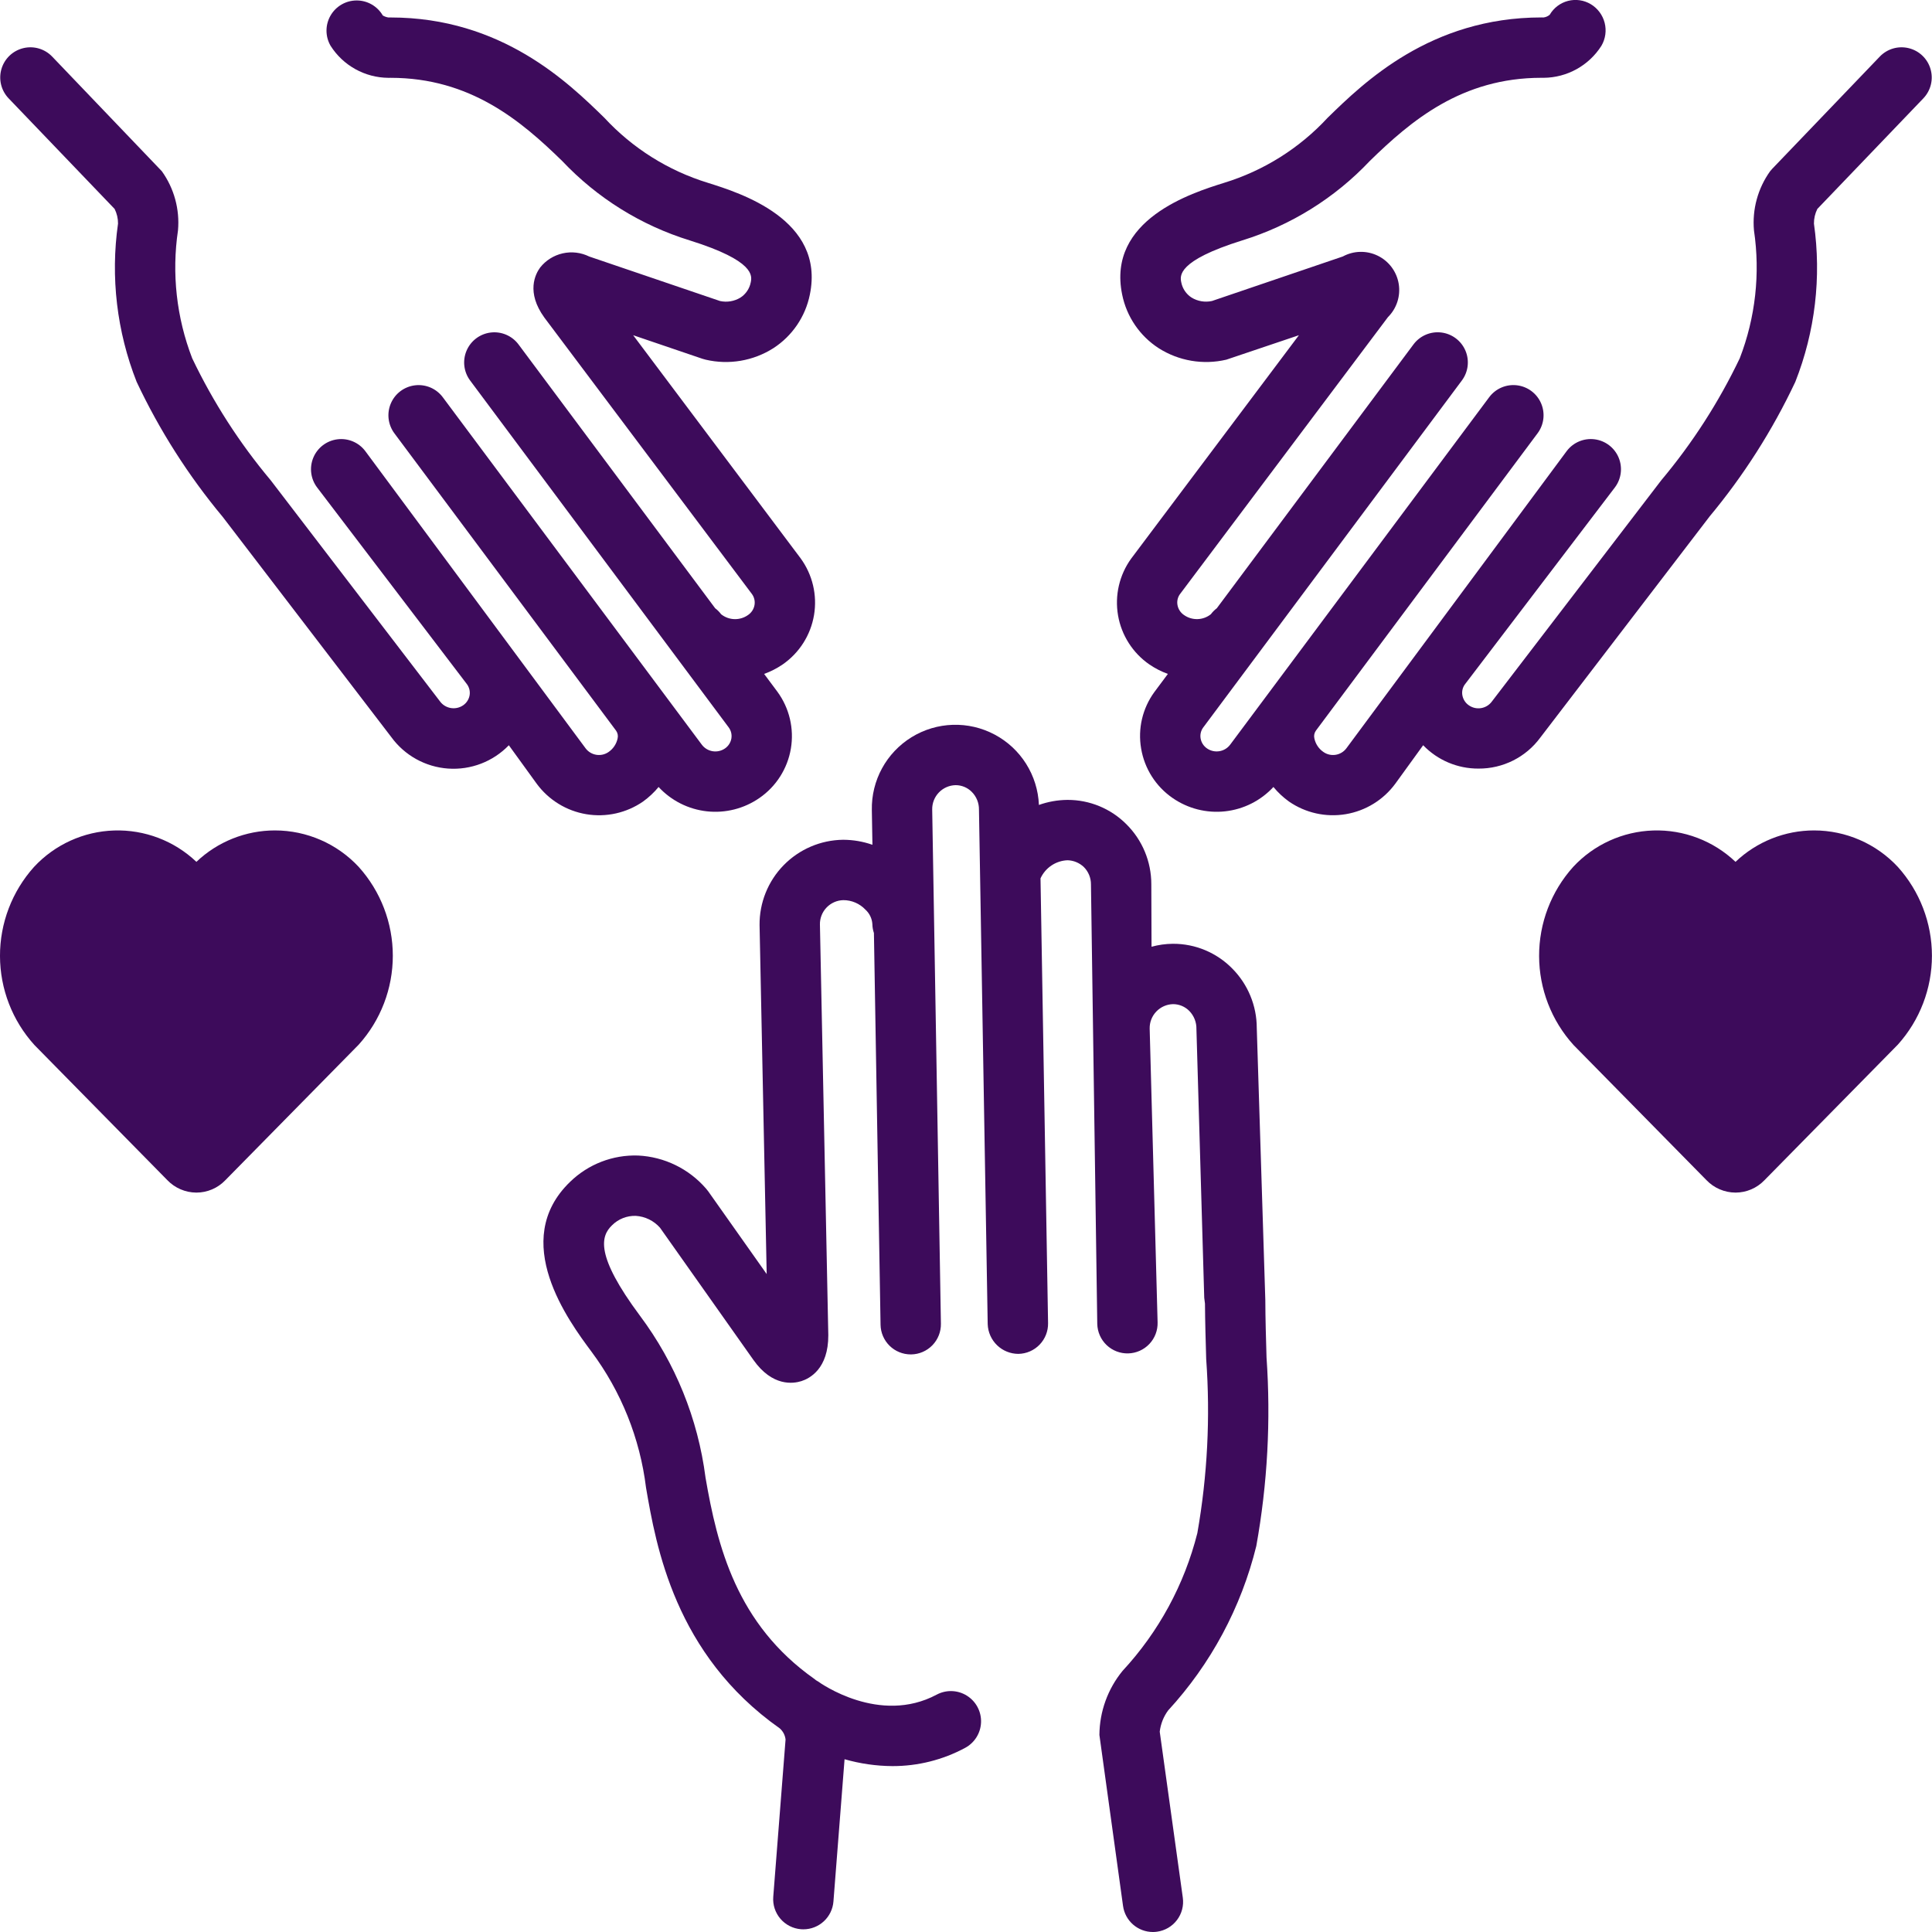
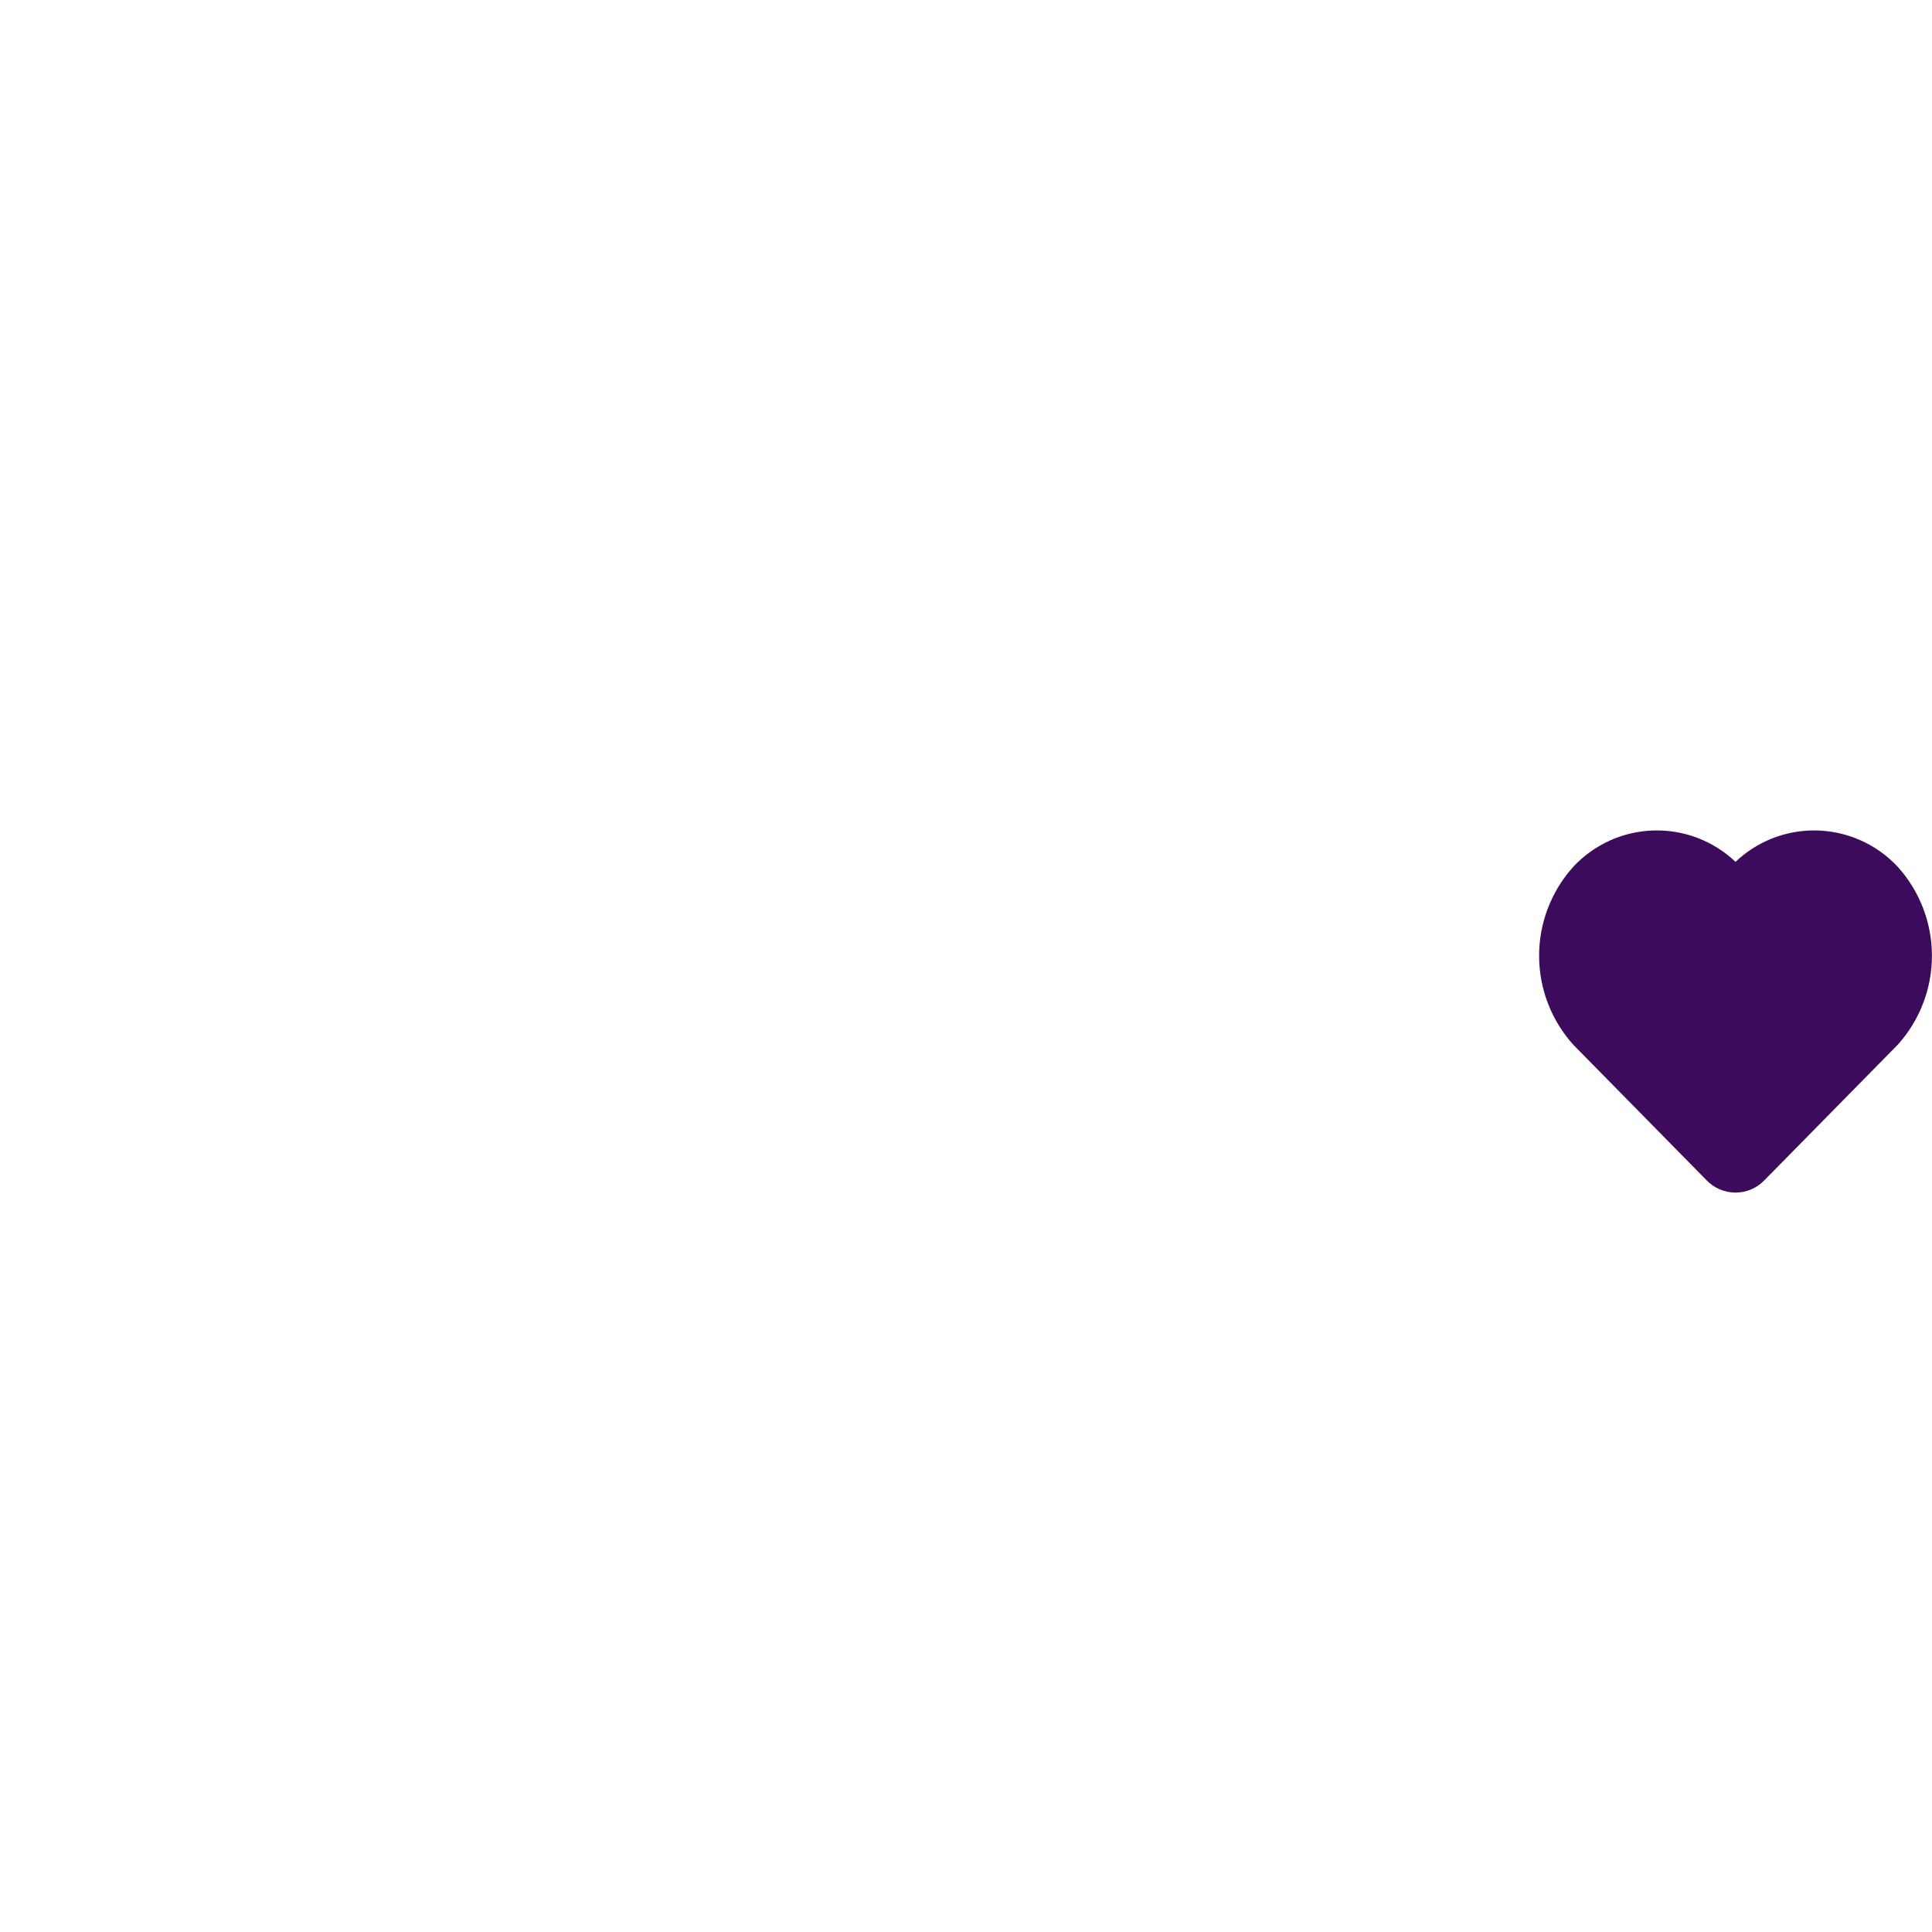
<svg xmlns="http://www.w3.org/2000/svg" width="1200pt" height="1200pt" version="1.1" viewBox="0 0 1200 1200">
  <g fill="#3d0b5b">
-     <path d="m399.45 497.82c3.578-2.578 6.809-5.606 9.613-9.008 7.867 8.496 18.535 13.867 30.043 15.121 11.512 1.254 23.086-1.691 32.598-8.293 10.375-7.16 17.414-18.211 19.516-30.641 2.098-12.434-0.918-25.184-8.367-35.355l-8.242-11.055c4.055-1.469 7.91-3.438 11.473-5.867 10.383-7.168 17.422-18.23 19.516-30.672 2.094-12.438-0.934-25.195-8.395-35.367l-103.94-138.48 43.02 14.637 2.031 0.566c14.398 3.363 29.543 0.793 42.02-7.137 11.734-7.59 19.91-19.594 22.672-33.289 9.594-46.57-43.348-63.156-63.293-69.41h0.004c-24.656-7.555-46.871-21.512-64.375-40.445-22.344-21.812-63.816-62.277-132.79-62.277h-1.355v-0.004c-1.219-0.18-2.391-0.602-3.449-1.234-3.367-5.793-9.566-9.348-16.262-9.328-6.699 0.016-12.879 3.609-16.211 9.418-3.332 5.809-3.312 12.957 0.051 18.746 7.805 12.281 21.297 19.766 35.844 19.891 0.469-0.008 0.926-0.008 1.391-0.008 49.527 0 80.984 26.637 106.59 51.633h0.004c21.742 23.043 49.086 40.062 79.363 49.391 40.52 12.695 38.59 22.066 37.766 26.059-0.762 3.867-3.055 7.262-6.363 9.41-3.797 2.324-8.352 3.094-12.703 2.141l-81.25-27.641c-5.09-2.516-10.883-3.211-16.422-1.977-5.535 1.238-10.484 4.328-14.023 8.766-3.027 4.109-8.867 15.34 2.59 31.148l128.9 171.67c1.449 1.969 2.035 4.445 1.621 6.856-0.441 2.519-1.883 4.75-4 6.188-5.051 3.602-11.879 3.418-16.73-0.449-1.055-1.41-2.301-2.668-3.707-3.727l-122.14-163.86c-4.004-5.367-10.566-8.195-17.219-7.414s-12.379 5.055-15.027 11.203c-2.648 6.152-1.816 13.25 2.188 18.617l160.63 215.5c1.445 1.969 2.031 4.438 1.629 6.844-0.441 2.531-1.891 4.769-4.016 6.207-4.684 3.203-11.062 2.113-14.418-2.461l-160.81-215.7c-4-5.371-10.562-8.195-17.215-7.414s-12.383 5.051-15.031 11.203c-2.648 6.152-1.812 13.246 2.188 18.617l137.69 184.69 0.016 0.031v-0.004c0.988 1.383 1.332 3.125 0.934 4.777-0.707 3.426-2.711 6.441-5.59 8.422-4.598 3.227-10.926 2.223-14.297-2.269l-136.9-184.69c-4.059-5.328-10.648-8.086-17.293-7.234-6.641 0.852-12.324 5.184-14.91 11.359-2.582 6.18-1.676 13.266 2.383 18.594l93.051 122.18h-0.004c1.445 1.969 2.035 4.438 1.633 6.848-0.445 2.519-1.879 4.754-3.984 6.207-4.769 3.285-11.297 2.094-14.598-2.664 0 0-99.117-129.45-104.96-137.08-19.383-23.117-35.773-48.586-48.777-75.809-9.742-25.277-12.777-52.648-8.805-79.445 1.152-13.047-2.41-26.07-10.039-36.715l-68.109-71.191c-4.633-4.836-11.492-6.828-17.996-5.231-6.5 1.594-11.656 6.539-13.527 12.969-1.867 6.43-0.164 13.367 4.469 18.199l65.836 68.684v0.004c1.41 2.812 2.137 5.922 2.117 9.07-4.738 33.219-0.758 67.098 11.551 98.312 14.199 30.141 32.184 58.352 53.516 83.945 6.059 7.926 104.64 136.68 104.64 136.68v-0.004c8.301 11.434 21.234 18.609 35.324 19.594 14.094 0.988 27.902-4.316 37.711-14.484l17.297 23.887c7.414 10.082 18.465 16.879 30.809 18.941s25.004-0.77 35.293-7.891z" />
-     <path d="m1061.6 321.1c21.328-25.582 39.305-53.781 53.5-83.914 12.32-31.211 16.309-65.086 11.57-98.305-0.023-3.16 0.699-6.281 2.113-9.105l65.836-68.684v-0.004c4.633-4.832 6.34-11.77 4.469-18.199-1.867-6.43-7.023-11.375-13.527-12.969-6.504-1.598-13.363 0.395-17.996 5.231l-66.824 69.711-1.281 1.484v-0.004c-7.637 10.656-11.199 23.695-10.043 36.75 3.973 26.797 0.934 54.168-8.824 79.441-12.996 27.211-29.379 52.672-48.758 75.777-5.84 7.633-105.25 137.46-105.25 137.46h0.004c-3.348 4.508-9.676 5.531-14.27 2.309-2.125-1.457-3.57-3.703-4.019-6.234-0.402-2.254 0.082-4.578 1.355-6.481l93.324-122.55c4.055-5.328 4.965-12.414 2.379-18.594-2.582-6.176-8.266-10.508-14.91-11.359-6.641-0.852-13.234 1.906-17.289 7.234l-136.9 184.69c-3.356 4.5-9.688 5.512-14.277 2.277-2.891-1.977-4.902-5-5.613-8.43-0.395-1.652-0.055-3.394 0.934-4.777l0.012-0.023 137.69-184.7h0.004c4.004-5.367 4.836-12.465 2.188-18.617-2.648-6.152-8.379-10.422-15.027-11.203-6.652-0.781-13.215 2.047-17.219 7.414l-160.96 215.91c-3.406 4.422-9.676 5.406-14.277 2.242-2.117-1.441-3.559-3.676-4-6.199-0.402-2.316 0.125-4.703 1.473-6.633l160.79-215.71c4.004-5.367 4.84-12.465 2.191-18.617-2.648-6.148-8.379-10.422-15.031-11.203s-13.215 2.047-17.215 7.414l-122.15 163.87c-1.402 1.059-2.644 2.309-3.695 3.715-4.852 3.875-11.688 4.059-16.742 0.449-2.109-1.441-3.551-3.672-3.992-6.188-0.41-2.297 0.098-4.66 1.422-6.582l129.29-172.2c5.449-5.406 7.945-13.117 6.699-20.695-1.25-7.578-6.09-14.082-12.988-17.453-6.898-3.375-15-3.199-21.746 0.469l-81.25 27.641h-0.004c-4.352 0.953-8.902 0.188-12.703-2.141-3.305-2.148-5.598-5.539-6.359-9.402-0.824-4-2.754-13.371 37.746-26.059 30.281-9.328 57.629-26.348 79.375-49.398 25.617-25 57.066-51.633 106.59-51.633 0.469 0 0.926 0 1.391 0.008 14.551-0.117 28.055-7.606 35.859-19.891 2.523-4.312 3.238-9.445 1.996-14.285-1.242-4.84-4.344-8.996-8.633-11.562-4.242-2.535-9.324-3.266-14.109-2.031-4.789 1.234-8.883 4.332-11.371 8.605-1.066 0.906-2.371 1.488-3.762 1.676-0.457 0-0.906-0.008-1.355-0.008-68.957 0-110.44 40.484-132.79 62.285-17.504 18.938-39.715 32.898-64.371 40.453-19.938 6.242-72.875 22.828-63.285 69.41 2.766 13.695 10.941 25.695 22.672 33.281 12.477 7.938 27.625 10.512 42.02 7.141l45.086-15.195-104.18 138.74c-7.352 10.18-10.293 22.887-8.164 35.262 2.125 12.371 9.148 23.367 19.477 30.504 3.566 2.43 7.422 4.402 11.48 5.871l-8.398 11.266 0.004-0.004c-7.379 10.105-10.344 22.766-8.219 35.094 2.086 12.445 9.121 23.512 19.504 30.684 9.512 6.609 21.09 9.562 32.605 8.312 11.516-1.25 22.191-6.625 30.059-15.125 2.809 3.402 6.043 6.43 9.625 9.008 10.289 7.117 22.945 9.945 35.285 7.883 12.34-2.066 23.391-8.859 30.801-18.941l17.297-23.887c8.984 9.336 21.402 14.578 34.359 14.508 15.137 0.105 29.406-7.047 38.379-19.23 0 0 98.879-129.13 104.94-137.06z" />
-     <path d="m785.91 807.46-5.309-168.93c-0.004-13.863-5.488-27.16-15.258-36.988-9.684-9.848-22.922-15.379-36.73-15.34h-0.238c-4.441 0.043-8.855 0.664-13.137 1.844l-0.137-38.871c0.012-14-5.582-27.426-15.531-37.281-9.668-9.672-22.789-15.094-36.465-15.062h-0.211c-6.004 0.059-11.953 1.117-17.609 3.133-0.754-18.41-11.207-35.043-27.473-43.699-16.262-8.66-35.898-8.051-51.594 1.605-15.691 9.652-25.094 26.898-24.703 45.32l0.363 21.52c-5.785-2.027-11.867-3.078-18-3.113h-0.293c-13.902 0.184-27.164 5.875-36.875 15.824-9.715 9.949-15.082 23.344-14.93 37.246l4.422 216.68-36.32-51.402-1.336-1.676c-10.668-12.344-25.93-19.77-42.223-20.551-15.695-0.527-30.93 5.363-42.188 16.309-38.012 36.594-0.789 86.652 13.246 105.52v0.004c18.445 24.727 30.121 53.84 33.875 84.465 6.234 36.191 17.848 103.57 83.043 149.49 2.027 1.777 3.32 4.25 3.625 6.93l-7.641 97.691c-0.391 4.957 1.207 9.863 4.438 13.645 3.231 3.777 7.828 6.121 12.785 6.508 0.504 0.035 0.996 0.055 1.484 0.055 4.715-0.004 9.254-1.785 12.715-4.988 3.461-3.199 5.586-7.59 5.957-12.289l6.91-88.371v-0.004c9.668 2.777 19.672 4.215 29.73 4.273 15.75 0.039 31.262-3.848 45.133-11.312 5.906-3.152 9.688-9.219 9.91-15.91 0.227-6.695-3.137-13-8.824-16.539-5.684-3.543-12.824-3.781-18.734-0.629-35.496 18.957-72.18-7.086-73.82-8.273-0.371-0.27-0.777-0.441-1.164-0.684-0.316-0.238-0.602-0.527-0.926-0.754-48.418-34.105-60.328-82.516-67.688-125.21h0.008c-4.699-36.445-18.734-71.059-40.75-100.48-27.797-37.383-24.348-49.352-17.316-56.117 3.906-3.906 9.25-6.023 14.773-5.856 5.793 0.363 11.207 3.019 15.047 7.375l57.977 82.059c11.824 16.758 24.797 14.809 29.84 13.207 5.051-1.609 16.785-7.59 16.703-28.531l-5.199-255.06h-0.004c-0.074-3.93 1.41-7.727 4.129-10.566s6.449-4.484 10.379-4.582c5.211-0.016 10.195 2.125 13.773 5.914 2.523 2.309 4.062 5.5 4.293 8.914 0.031 1.906 0.355 3.793 0.965 5.598l4.117 243.3v0.004c0.082 4.914 2.094 9.598 5.598 13.043 3.504 3.449 8.223 5.379 13.137 5.379h0.332c4.969-0.082 9.703-2.141 13.16-5.715 3.453-3.578 5.348-8.379 5.262-13.352l-5.41-319.37 0.004 0.004c-0.078-3.93 1.406-7.727 4.121-10.566 2.719-2.836 6.449-4.481 10.375-4.574h0.082c3.75 0.004 7.344 1.504 9.988 4.164 2.922 2.922 4.535 6.898 4.477 11.031l5.426 319.62c0.176 4.941 2.262 9.625 5.816 13.059 3.555 3.438 8.305 5.359 13.25 5.367 4.973-0.086 9.703-2.141 13.16-5.719 3.457-3.574 5.348-8.375 5.266-13.348l-4.695-276.27c1.48-3.25 3.832-6.023 6.801-8.012 2.965-1.988 6.426-3.113 9.992-3.25 3.762 0.109 7.352 1.594 10.086 4.176 2.875 2.856 4.481 6.75 4.457 10.801l3.918 273.04v-0.004c0.121 4.981 2.215 9.707 5.824 13.141 3.613 3.43 8.438 5.285 13.418 5.152 4.981-0.137 9.699-2.246 13.121-5.867 3.422-3.621 5.258-8.453 5.109-13.43l-4.922-182.49c-0.074-3.926 1.406-7.723 4.121-10.559 2.715-2.836 6.441-4.488 10.367-4.59h0.062c3.797 0.004 7.434 1.535 10.086 4.246 2.91 2.996 4.496 7.031 4.402 11.207l4.852 166.93 0.457 3.633c0.082 11.449 0.422 22.957 0.758 34.469h0.004c2.617 36.113 0.77 72.41-5.5 108.07-8.059 31.965-24.031 61.383-46.441 85.555-9.207 11.238-14.285 25.289-14.391 39.816l14.68 106.22h0.004c0.617 4.477 2.836 8.578 6.242 11.551 3.406 2.969 7.769 4.609 12.289 4.613 0.875 0.004 1.746-0.059 2.609-0.184 4.926-0.684 9.375-3.293 12.371-7.262 3-3.965 4.297-8.957 3.609-13.883l-14.332-103.09c0.562-4.773 2.356-9.32 5.207-13.191 26.562-28.887 45.402-64.012 54.773-102.12 6.953-38.652 9.086-78.016 6.352-117.2-0.348-11.898-0.707-23.781-0.75-35.613z" />
-     <path d="m170.83 515.79h-0.012c-18.176-0.004-35.66 6.984-48.828 19.516-13.746-13.059-32.145-20.074-51.094-19.48-18.953 0.598-36.875 8.75-49.773 22.648-13.648 15.203-21.176 34.926-21.125 55.359s7.676 40.117 21.398 55.254l82.496 83.871c4.719 4.945 11.25 7.758 18.086 7.781h0.047c6.723-0.012 13.156-2.746 17.828-7.582l82.973-84.336c13.629-15.152 21.168-34.812 21.164-55.191-0.004-20.379-7.547-40.039-21.184-55.184-13.434-14.434-32.258-22.637-51.977-22.656z" />
    <path d="m1126.8 515.79h-0.008c-18.18-0.004-35.66 6.984-48.832 19.516-13.742-13.059-32.145-20.074-51.094-19.48-18.949 0.598-36.871 8.75-49.77 22.648-13.652 15.203-21.18 34.926-21.129 55.359 0.051 20.43 7.676 40.117 21.402 55.254l82.496 83.871c4.719 4.945 11.25 7.758 18.086 7.781h0.047c6.723-0.012 13.156-2.746 17.828-7.582l82.973-84.336c13.629-15.152 21.168-34.812 21.164-55.191s-7.551-40.039-21.184-55.184c-13.438-14.434-32.262-22.637-51.98-22.656z" />
  </g>
</svg>